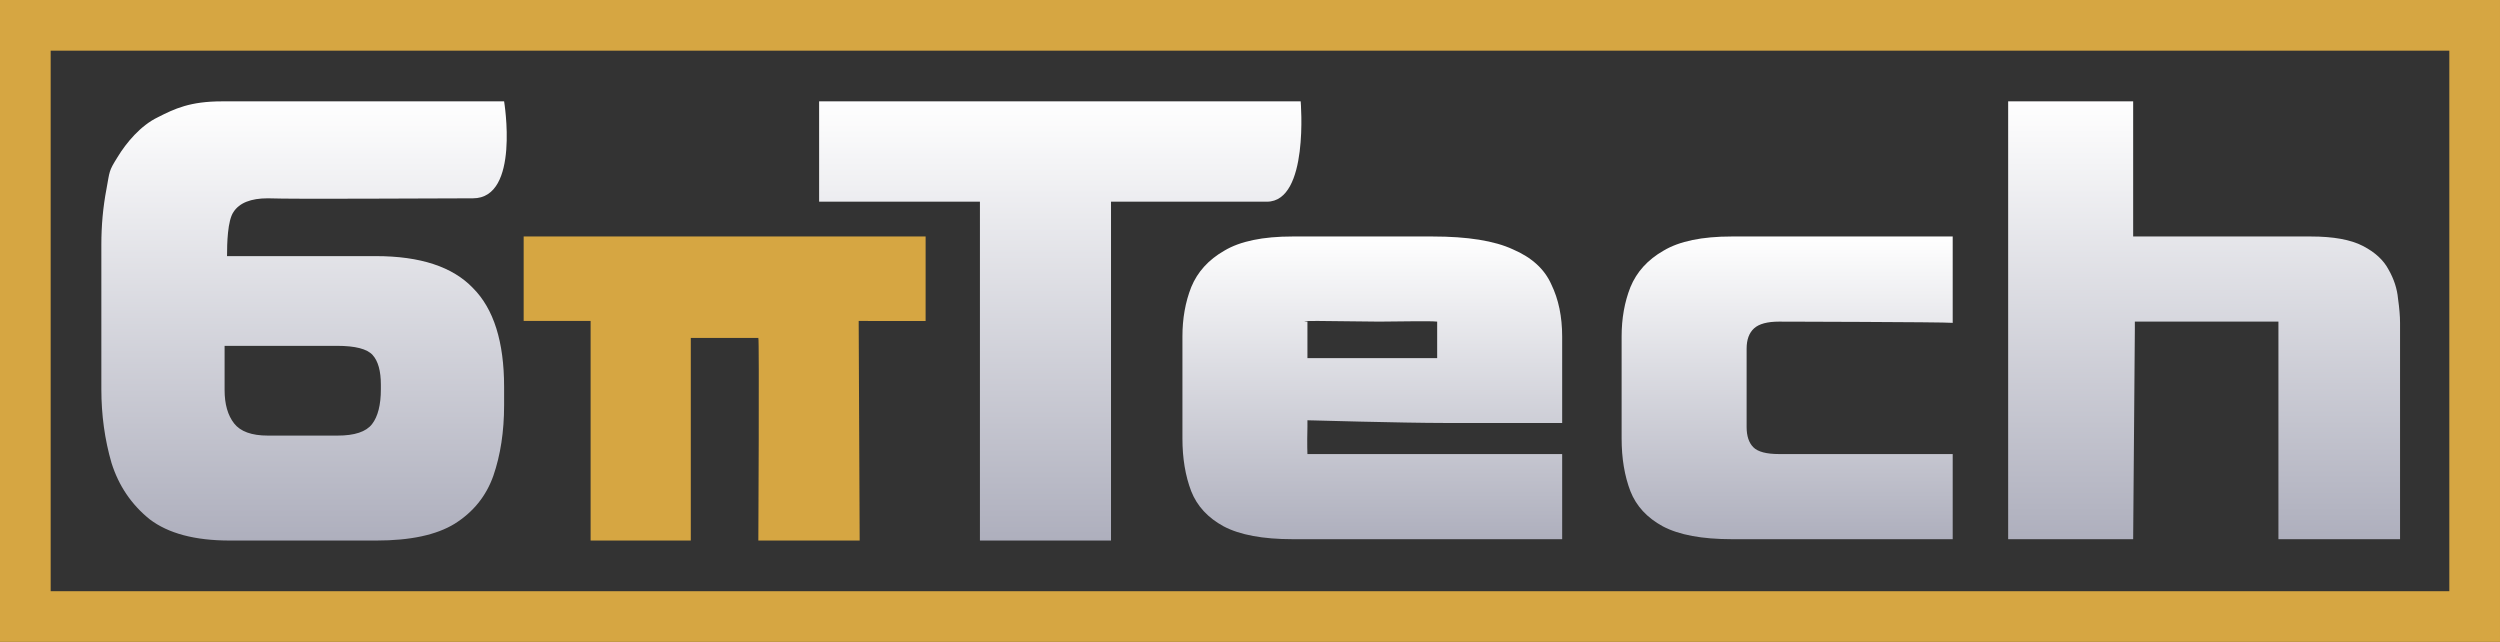
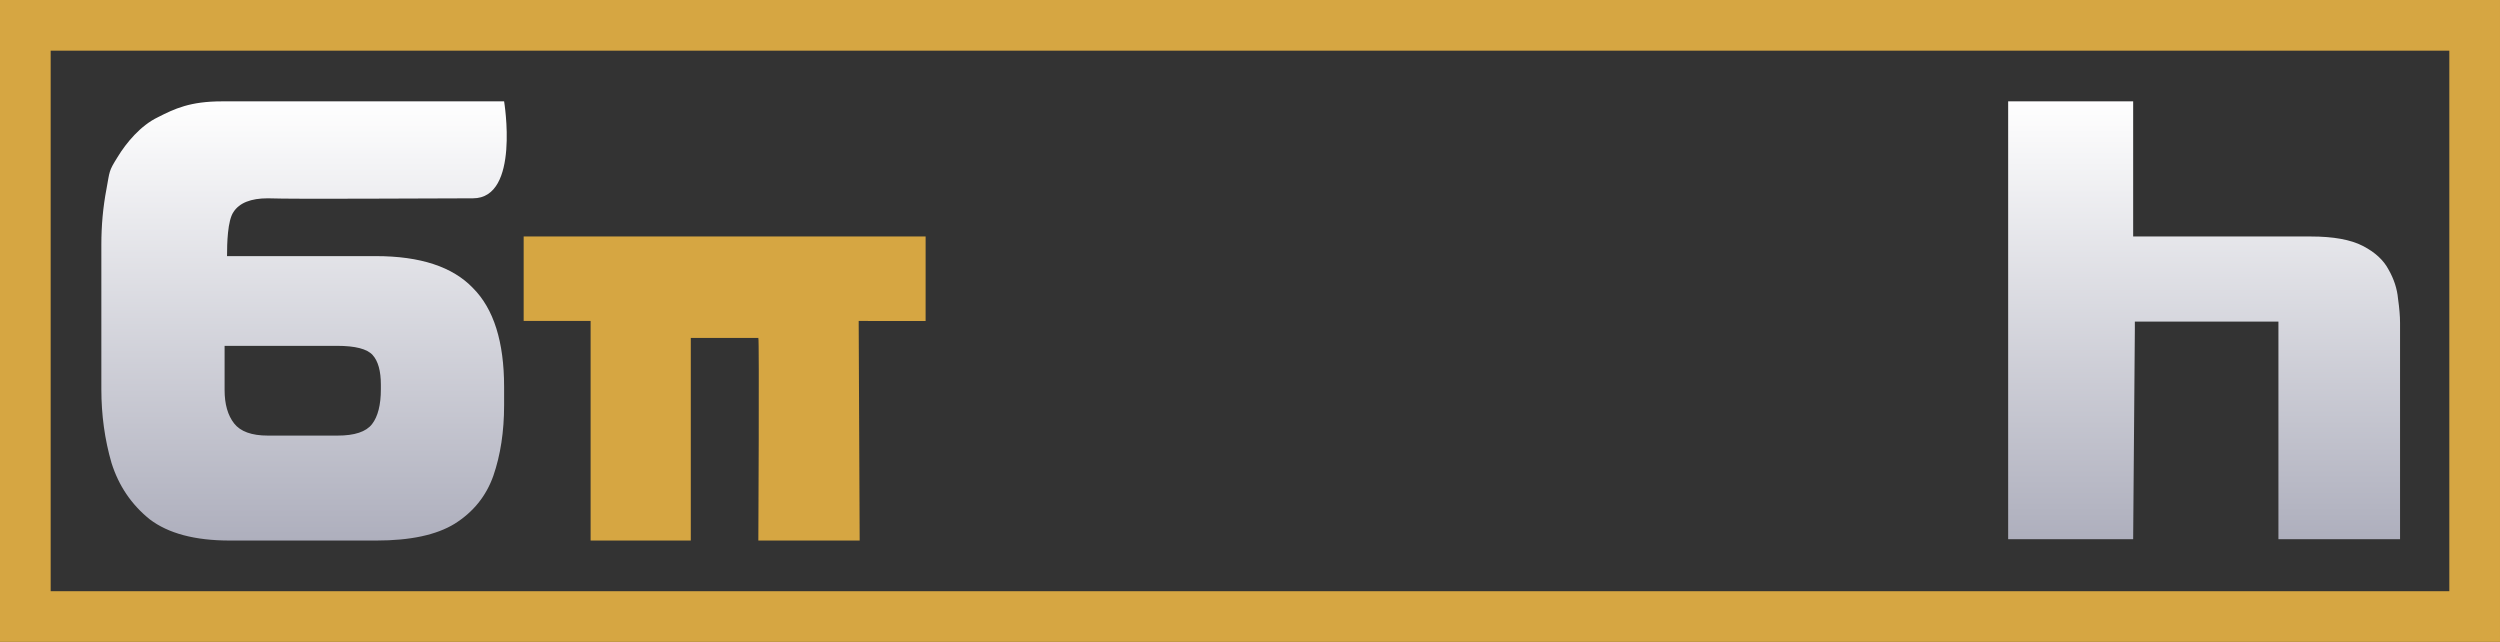
<svg xmlns="http://www.w3.org/2000/svg" width="148" height="38" viewBox="0 0 148 38" fill="none">
  <rect x="0" y="0" width="148" height="38" fill="#333333" stroke="none" />
  <path d="M118.883 31.92V6H126.283V14C126.283 14 133.416 14 134.803 14H136.803C138.136 14 139.163 14.187 139.883 14.56C140.603 14.933 141.109 15.4 141.403 15.96C141.723 16.52 141.909 17.093 141.963 17.68C142.043 18.24 142.083 18.72 142.083 19.12V31.92H134.883V20.5C134.883 19.433 134.883 19.04 134.883 19.04H126.383V19.5L126.283 31.92H118.883Z" fill="url(#paint0_linear_7163_101)" />
-   <path d="M102.52 31.92C100.76 31.92 99.4 31.667 98.44 31.16C97.507 30.653 96.867 29.96 96.52 29.08C96.173 28.173 96 27.133 96 25.96V19.92C96 18.853 96.173 17.88 96.52 17C96.893 16.093 97.547 15.373 98.48 14.84C99.413 14.28 100.76 14 102.52 14H107.64C110.707 14 115.6 14 115.6 14V19.113C115.04 19.059 105.161 19.042 105.32 19.04C104.627 19.04 104.133 19.173 103.84 19.44C103.547 19.707 103.4 20.107 103.4 20.64V25.28C103.4 25.813 103.533 26.213 103.8 26.48C104.067 26.747 104.573 26.88 105.32 26.88H107.36C109.333 26.88 115.6 26.88 115.6 26.88V31.92C115.6 31.92 112.733 31.92 110.12 31.92H102.52Z" fill="url(#paint1_linear_7163_101)" />
-   <path d="M76.52 31.92C74.76 31.92 73.4 31.667 72.44 31.16C71.507 30.653 70.867 29.96 70.52 29.08C70.173 28.173 70 27.133 70 25.96V19.92C70 18.853 70.173 17.88 70.52 17C70.893 16.093 71.547 15.373 72.48 14.84C73.413 14.28 74.76 14 76.52 14H84.8C86.88 14 88.467 14.253 89.56 14.76C90.68 15.24 91.44 15.933 91.84 16.84C92.267 17.72 92.48 18.747 92.48 19.92V25.04H85.48C83.08 25.04 77.4 24.88 77.4 24.88C77.522 24.89 77.907 24.907 77.4 24.88V25.28C77.373 26.347 77.4 26.88 77.4 26.88H80.56C82.693 26.88 77.4 26.88 77.4 26.88C79.073 26.88 92.48 26.88 92.48 26.88V31.92H76.52ZM77.4 21.2H85.08V20.64C85.08 20.107 85.08 19.04 85.08 19.04C84.6 18.987 82.787 19.04 81.64 19.04L78 19C76.72 19 77.4 19.04 77.4 19.04V21.2Z" fill="url(#paint2_linear_7163_101)" />
-   <path d="M58.012 32V11.94H48.492V6H77C77 6 77.508 11.94 75 11.94C72.492 11.94 65.772 11.94 65.772 11.94V32H58.012Z" fill="url(#paint3_linear_7163_101)" />
  <path d="M13.597 32C11.541 32 9.961 31.58 8.858 30.739C7.78 29.869 7.028 28.759 6.602 27.408C6.201 26.027 6 24.572 6 23.041V14.487C6 13.346 6.1 12.251 6.301 11.2C6.501 10.12 6.427 10.149 6.954 9.309C7.48 8.439 8.335 7.426 9.338 6.945C10.341 6.435 11.245 6 13.153 6L29.843 6C29.843 6 30.797 11.74 28 11.74C25.204 11.74 17.508 11.8 15.853 11.74C14.85 11.74 14.173 12.01 13.822 12.551C13.471 13.061 13.44 14.412 13.44 15.162H22.247C24.879 15.162 26.797 15.792 28 17.053C29.229 18.283 29.843 20.234 29.843 22.906V23.986C29.843 25.547 29.63 26.943 29.204 28.173C28.778 29.374 28.013 30.319 26.91 31.01C25.832 31.67 24.29 32 22.284 32H13.597ZM15.853 25.787H19.99C20.993 25.787 21.67 25.562 22.021 25.112C22.372 24.662 22.547 23.971 22.547 23.041V22.771C22.547 21.96 22.384 21.375 22.058 21.015C21.733 20.655 21.03 20.474 19.952 20.474H13.296V23.086C13.296 23.926 13.484 24.587 13.86 25.067C14.236 25.547 14.9 25.787 15.853 25.787Z" fill="url(#paint4_linear_7163_101)" />
  <path d="M54.797 14H31.001V18.999H34.964V26.996V32H40.895V20.004C40.895 20.004 40.428 20.01 44.894 20.004C44.956 20.004 44.894 32 44.894 32H50.892L50.834 18.999C50.834 18.999 52.317 19.009 54.796 19.004L54.797 14Z" fill="#D6A642" />
  <rect x="1.5" y="1.5" width="145" height="35" stroke="#D6A642" stroke-width="3" />
  <defs>
    <linearGradient id="paint0_linear_7163_101" x1="130.483" y1="6" x2="130.483" y2="31.92" gradientUnits="userSpaceOnUse">
      <stop stop-color="white" />
      <stop offset="1" stop-color="#AEAFBD" />
    </linearGradient>
    <linearGradient id="paint1_linear_7163_101" x1="105.8" y1="14" x2="105.8" y2="31.92" gradientUnits="userSpaceOnUse">
      <stop stop-color="white" />
      <stop offset="1" stop-color="#AEAFBD" />
    </linearGradient>
    <linearGradient id="paint2_linear_7163_101" x1="81.24" y1="14" x2="81.24" y2="31.92" gradientUnits="userSpaceOnUse">
      <stop stop-color="white" />
      <stop offset="1" stop-color="#AEAFBD" />
    </linearGradient>
    <linearGradient id="paint3_linear_7163_101" x1="62.767" y1="6" x2="62.767" y2="32" gradientUnits="userSpaceOnUse">
      <stop stop-color="white" />
      <stop offset="1" stop-color="#AEAFBD" />
    </linearGradient>
    <linearGradient id="paint4_linear_7163_101" x1="18" y1="6" x2="18" y2="32" gradientUnits="userSpaceOnUse">
      <stop stop-color="white" />
      <stop offset="1" stop-color="#AEAFBD" />
    </linearGradient>
  </defs>
</svg>